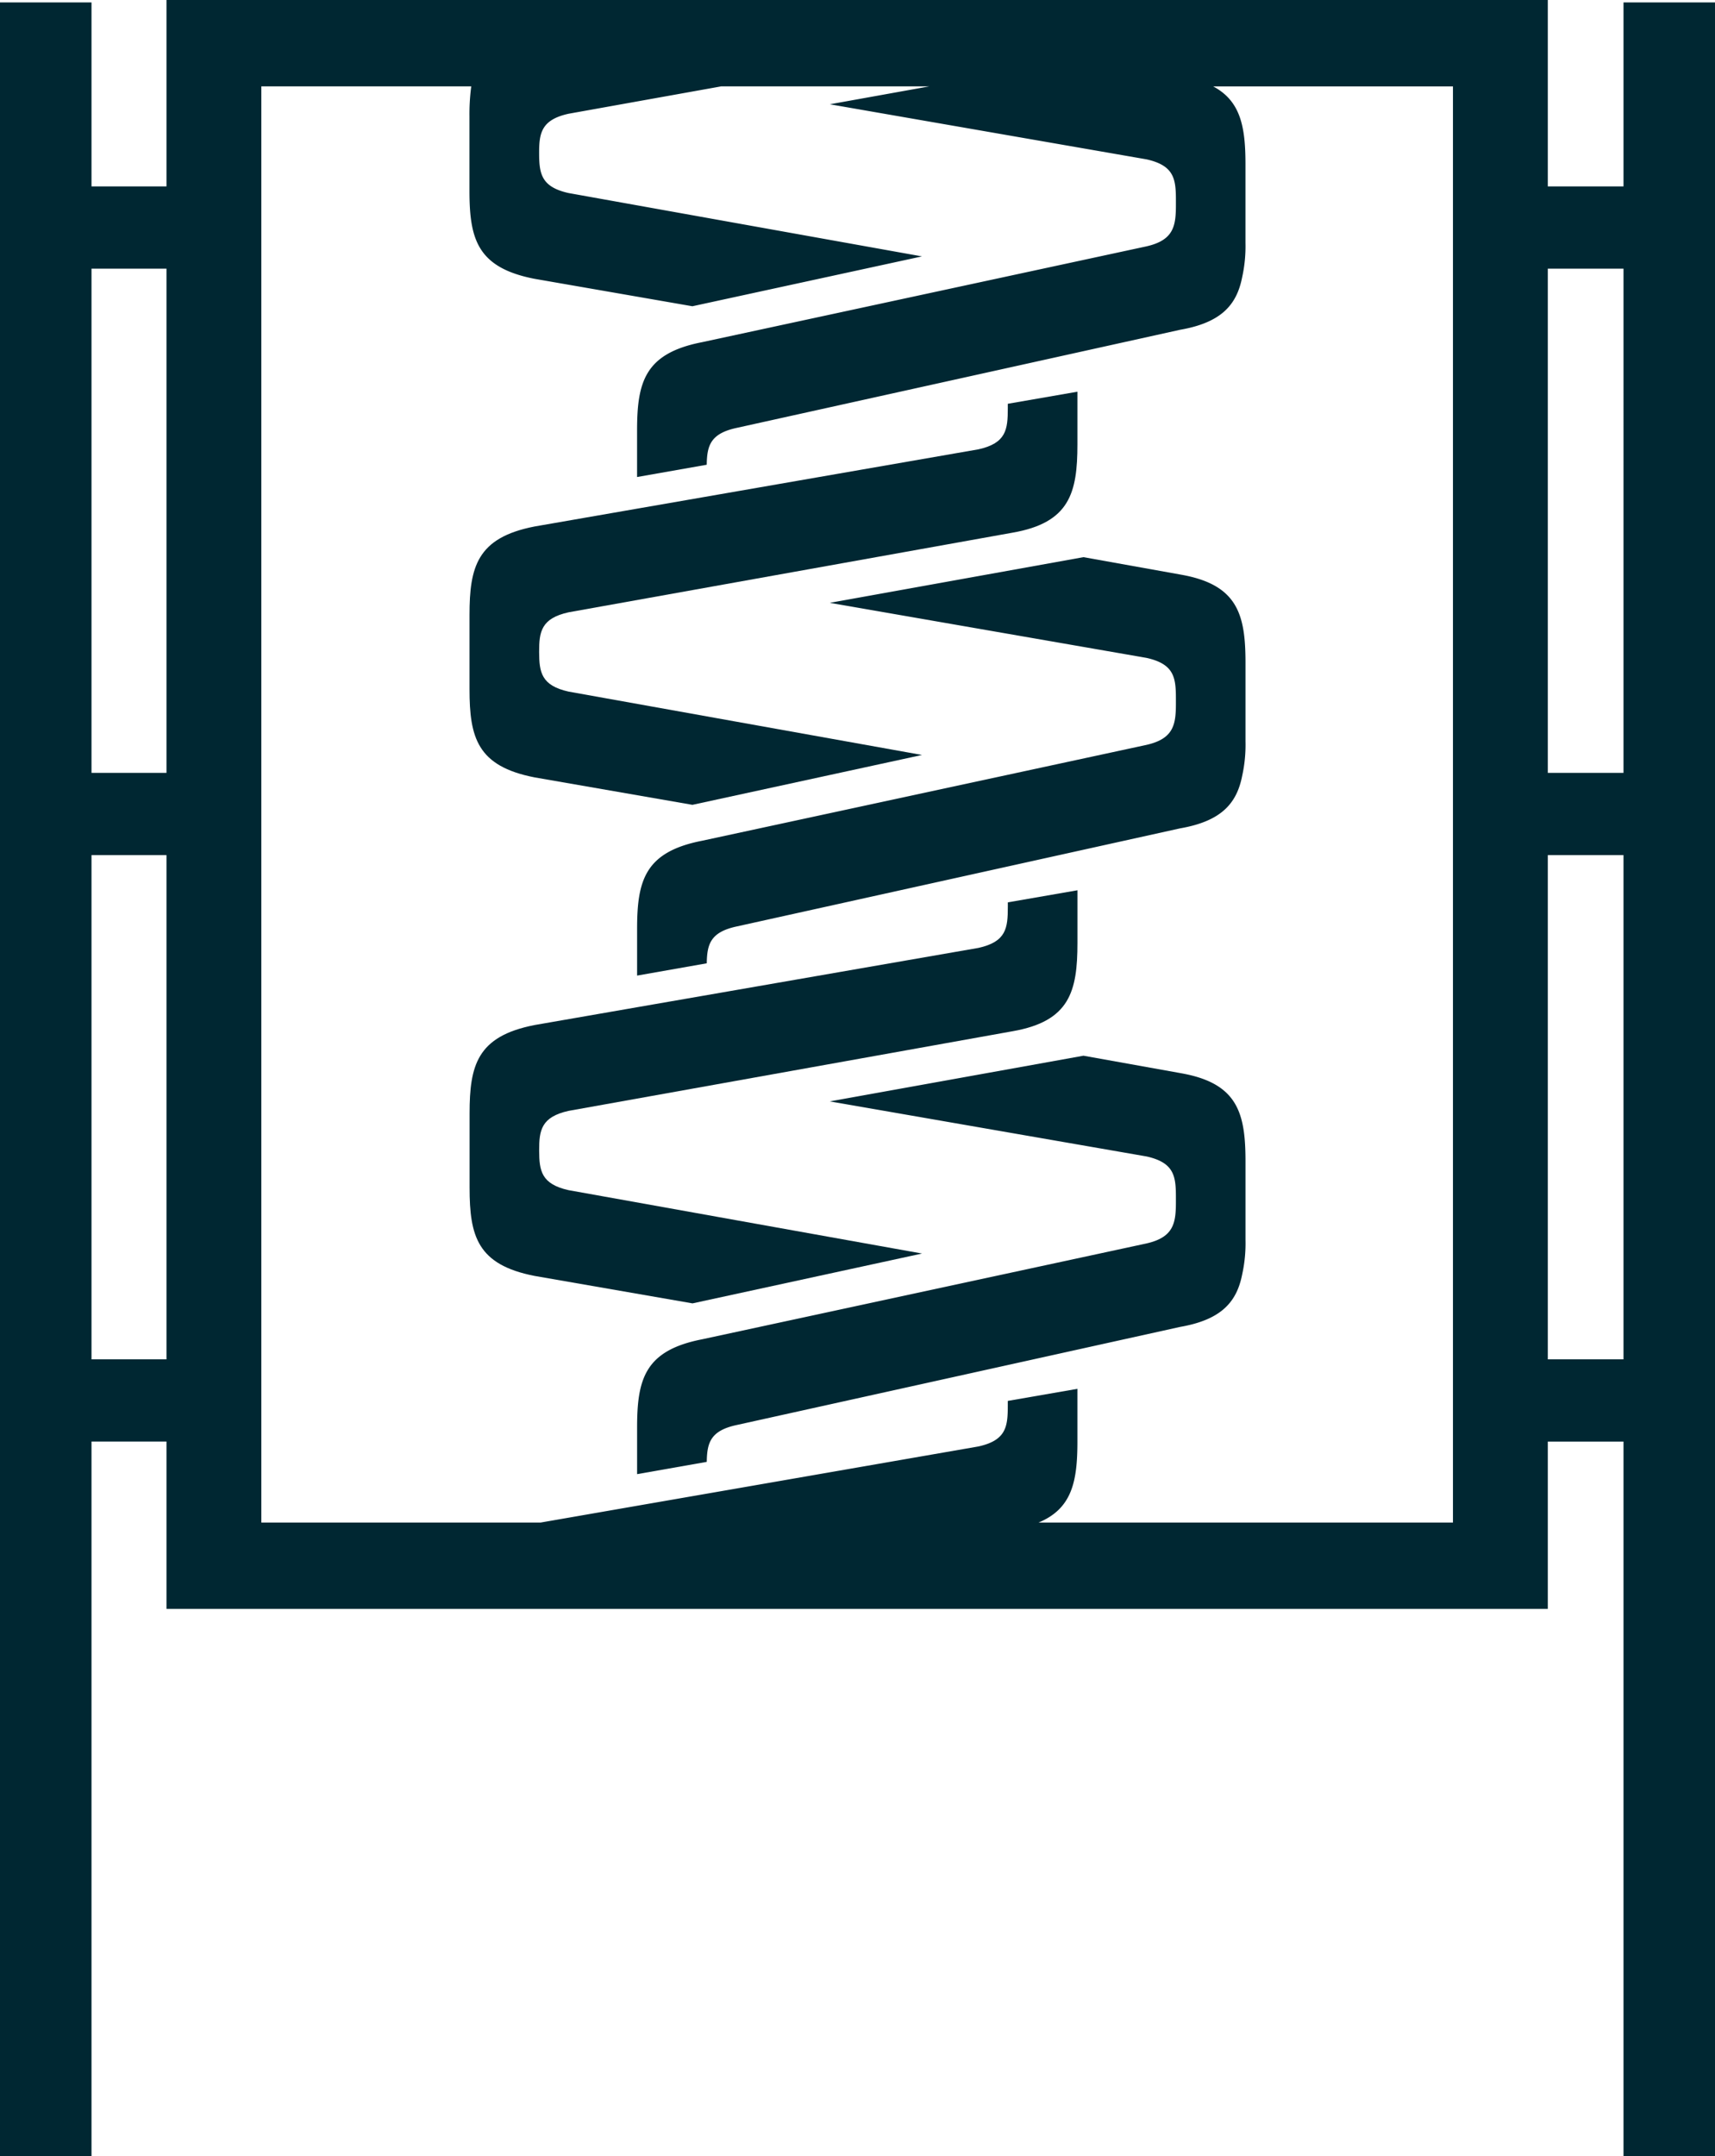
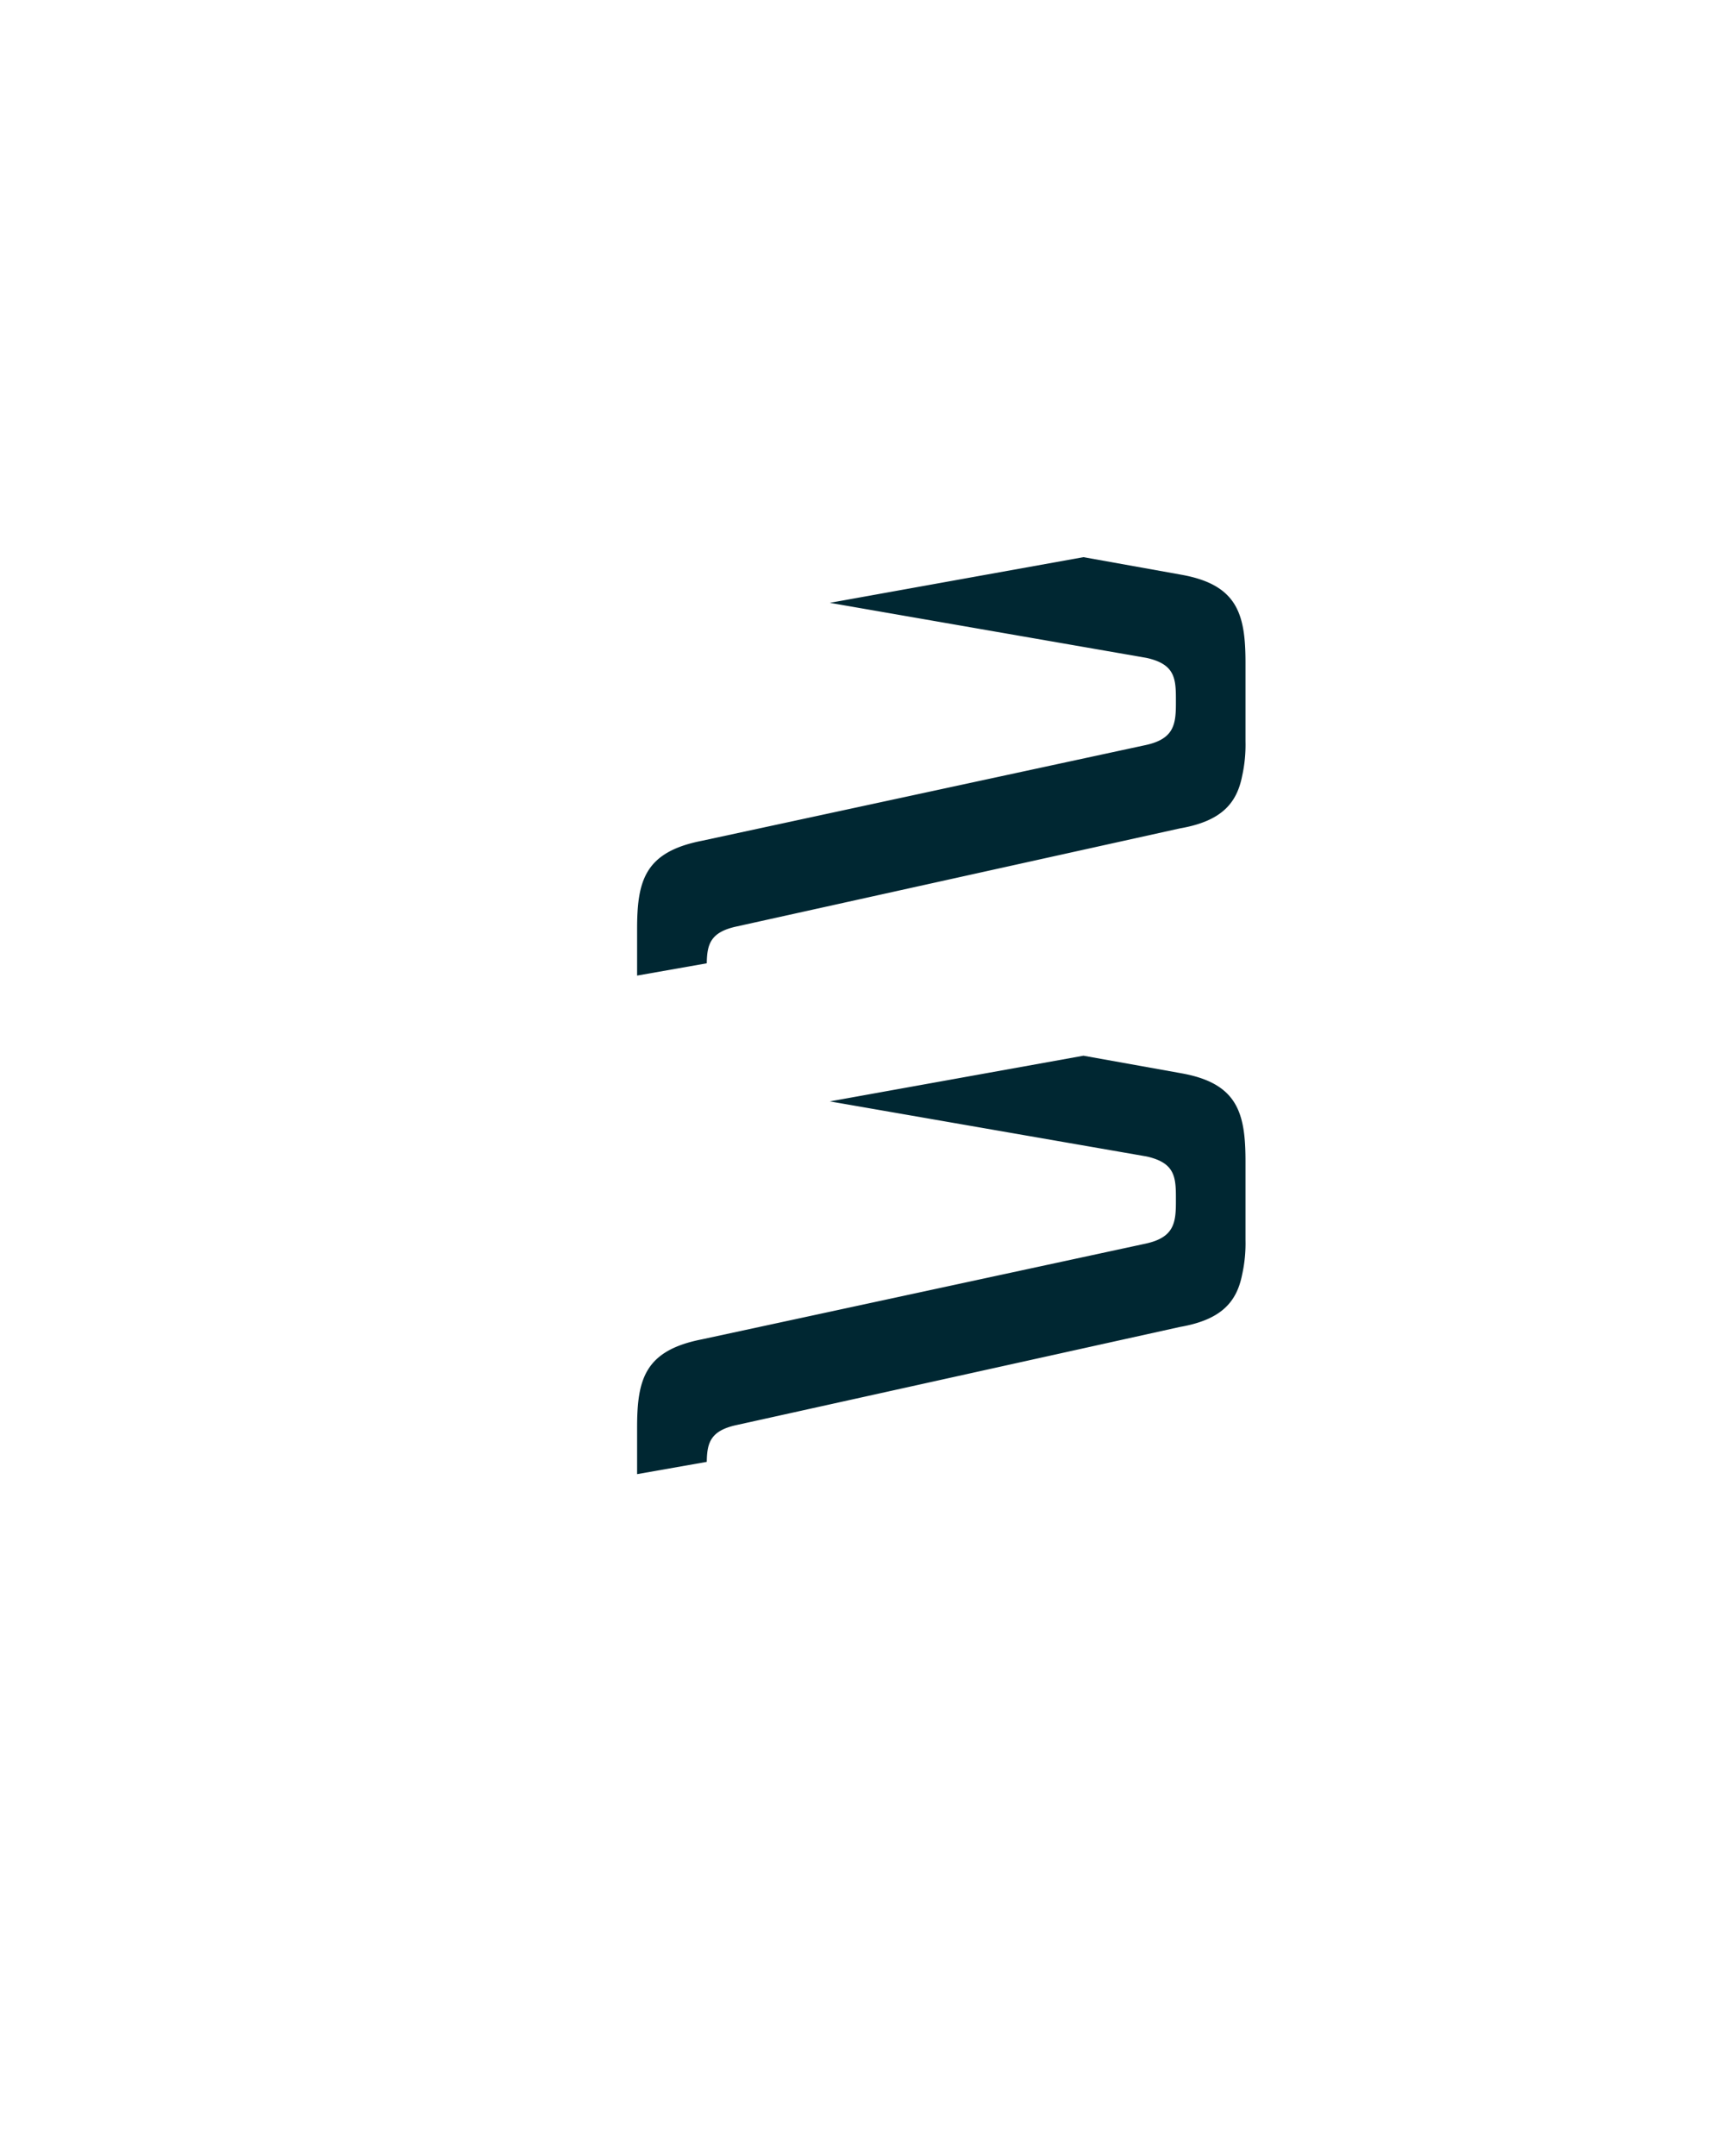
<svg xmlns="http://www.w3.org/2000/svg" id="Group_320" data-name="Group 320" width="191.512" height="240.73" viewBox="0 0 191.512 240.73">
  <defs>
    <clipPath id="clip-path">
      <rect id="Rectangle_115" data-name="Rectangle 115" width="191.512" height="240.73" fill="none" />
    </clipPath>
  </defs>
  <g id="Group_319" data-name="Group 319" clip-path="url(#clip-path)">
-     <path id="Path_1075" data-name="Path 1075" d="M181.295.269V20.812h-8.454V0H18.591V20.812H10.218V.269H0V240.73H10.218v-79.8h8.373v18.684h154.25V160.934h8.454v79.8h10.218V.269ZM18.591,151.752H10.218V95.464h8.373Zm0-65.47H10.218V29.994h8.373ZM162.25,169.976H115.974c3.749-1.56,4.34-4.6,4.34-9.05v-5.879l-7.775,1.349v.5c0,2.366-.167,3.894-3.278,4.584l-27.888,4.847-10.129,1.758-10.87,1.89H29.182V9.642H52.624a23.588,23.588,0,0,0-.2,3.331v8.3c0,5.414.866,8.605,7.259,9.852l17.635,3.065,25.636-5.566L63.486,21.55c-3.038-.679-3.274-2.153-3.282-4.425s.244-3.75,3.282-4.425L80.537,9.642h23.244l-11.117,2L128.03,17.79c3.111.693,3.282,2.22,3.282,4.583v.477c0,2.366-.224,3.972-3.334,4.663L78.4,38.2c-6.392,1.246-7.258,4.44-7.258,9.854v5.2l7.778-1.371c.033-2.093.386-3.461,3.279-4.1l49.573-10.965c4.6-.8,6.319-2.772,6.93-5.827a16.054,16.054,0,0,0,.378-3.872V18.346c0-4.14-.516-7.061-3.608-8.7H162.25Zm19.045-18.224h-8.454V95.464h8.454Zm0-65.47h-8.454V29.994h8.454Z" fill="#002732" />
-     <path id="Path_1076" data-name="Path 1076" d="M84.326,114.587l17.635,3.065,25.636-5.566L88.124,105.01c-3.038-.679-3.274-2.153-3.282-4.425s.244-3.75,3.282-4.425l17.344-3.109,17-3.048,11.577-2.077,3.653-.655c6.389-1.109,7.255-4.446,7.255-9.86V71.531l-7.775,1.349v.5c0,2.366-.167,3.894-3.278,4.584l-27.888,4.847L95.882,84.571,84.326,86.58c-3.231.63-5.044,1.761-6.053,3.422-.988,1.624-1.205,3.755-1.205,6.432v8.3c0,5.415.866,8.606,7.259,9.852" transform="translate(-24.638 -27.802)" fill="#002732" />
    <path id="Path_1077" data-name="Path 1077" d="M165.265,103.689l-10.843-1.945-28.325,5.1,35.365,6.146c3.111.693,3.282,2.22,3.282,4.583v.477c0,2.366-.224,3.972-3.335,4.663l-49.573,10.69c-6.393,1.246-7.259,4.44-7.259,9.854v5.2l7.779-1.371c.033-2.093.386-3.461,3.279-4.1l49.573-10.965c4.6-.8,6.319-2.772,6.93-5.827a16.055,16.055,0,0,0,.378-3.872v-8.772c0-5.414-.866-8.752-7.251-9.86" transform="translate(-33.433 -39.544)" fill="#002732" />
-     <path id="Path_1078" data-name="Path 1078" d="M127.6,203.131l-39.473-7.076c-3.038-.679-3.274-2.153-3.282-4.425s.244-3.75,3.282-4.425l17.344-3.109,17-3.048,11.577-2.077,3.653-.655c6.389-1.109,7.255-4.446,7.255-9.86v-5.879l-7.775,1.349v.5c0,2.366-.167,3.894-3.278,4.584l-27.888,4.847-10.129,1.758-11.556,2.009c-3.231.63-5.044,1.761-6.054,3.422-.987,1.624-1.2,3.755-1.2,6.432v8.3c0,5.415.866,8.606,7.259,9.852l17.635,3.065Z" transform="translate(-24.638 -63.188)" fill="#002732" />
    <path id="Path_1079" data-name="Path 1079" d="M165.265,194.734l-10.843-1.945-28.325,5.1,35.365,6.146c3.111.693,3.282,2.22,3.282,4.583v.477c0,2.366-.224,3.972-3.335,4.663l-49.573,10.69c-6.393,1.246-7.259,4.44-7.259,9.854v5.2l7.779-1.371c.033-2.093.386-3.461,3.279-4.1l49.573-10.965c4.6-.8,6.319-2.772,6.93-5.827a16.055,16.055,0,0,0,.378-3.872v-8.772c0-5.414-.866-8.752-7.251-9.86" transform="translate(-33.433 -74.931)" fill="#002732" />
  </g>
</svg>